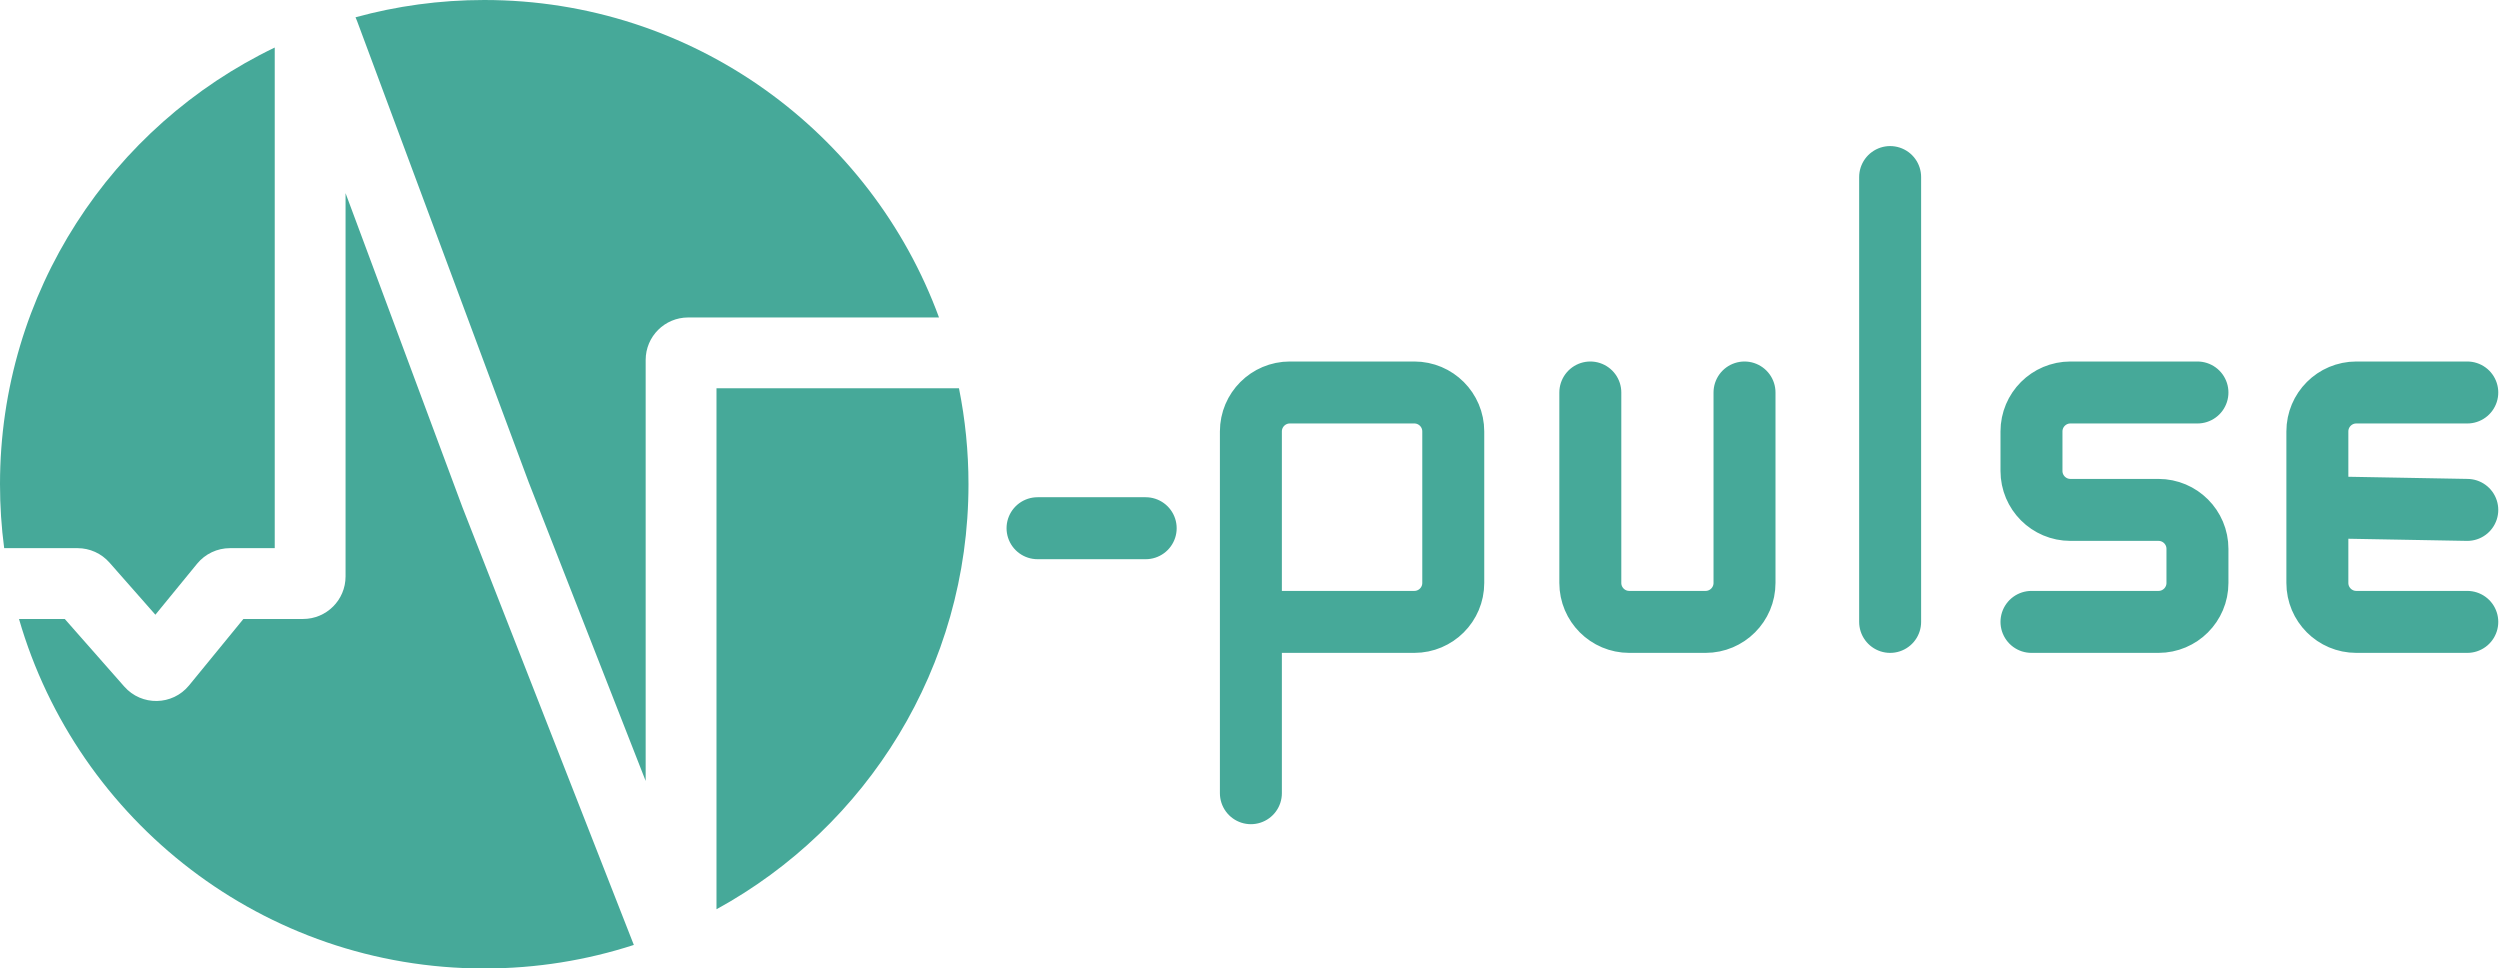
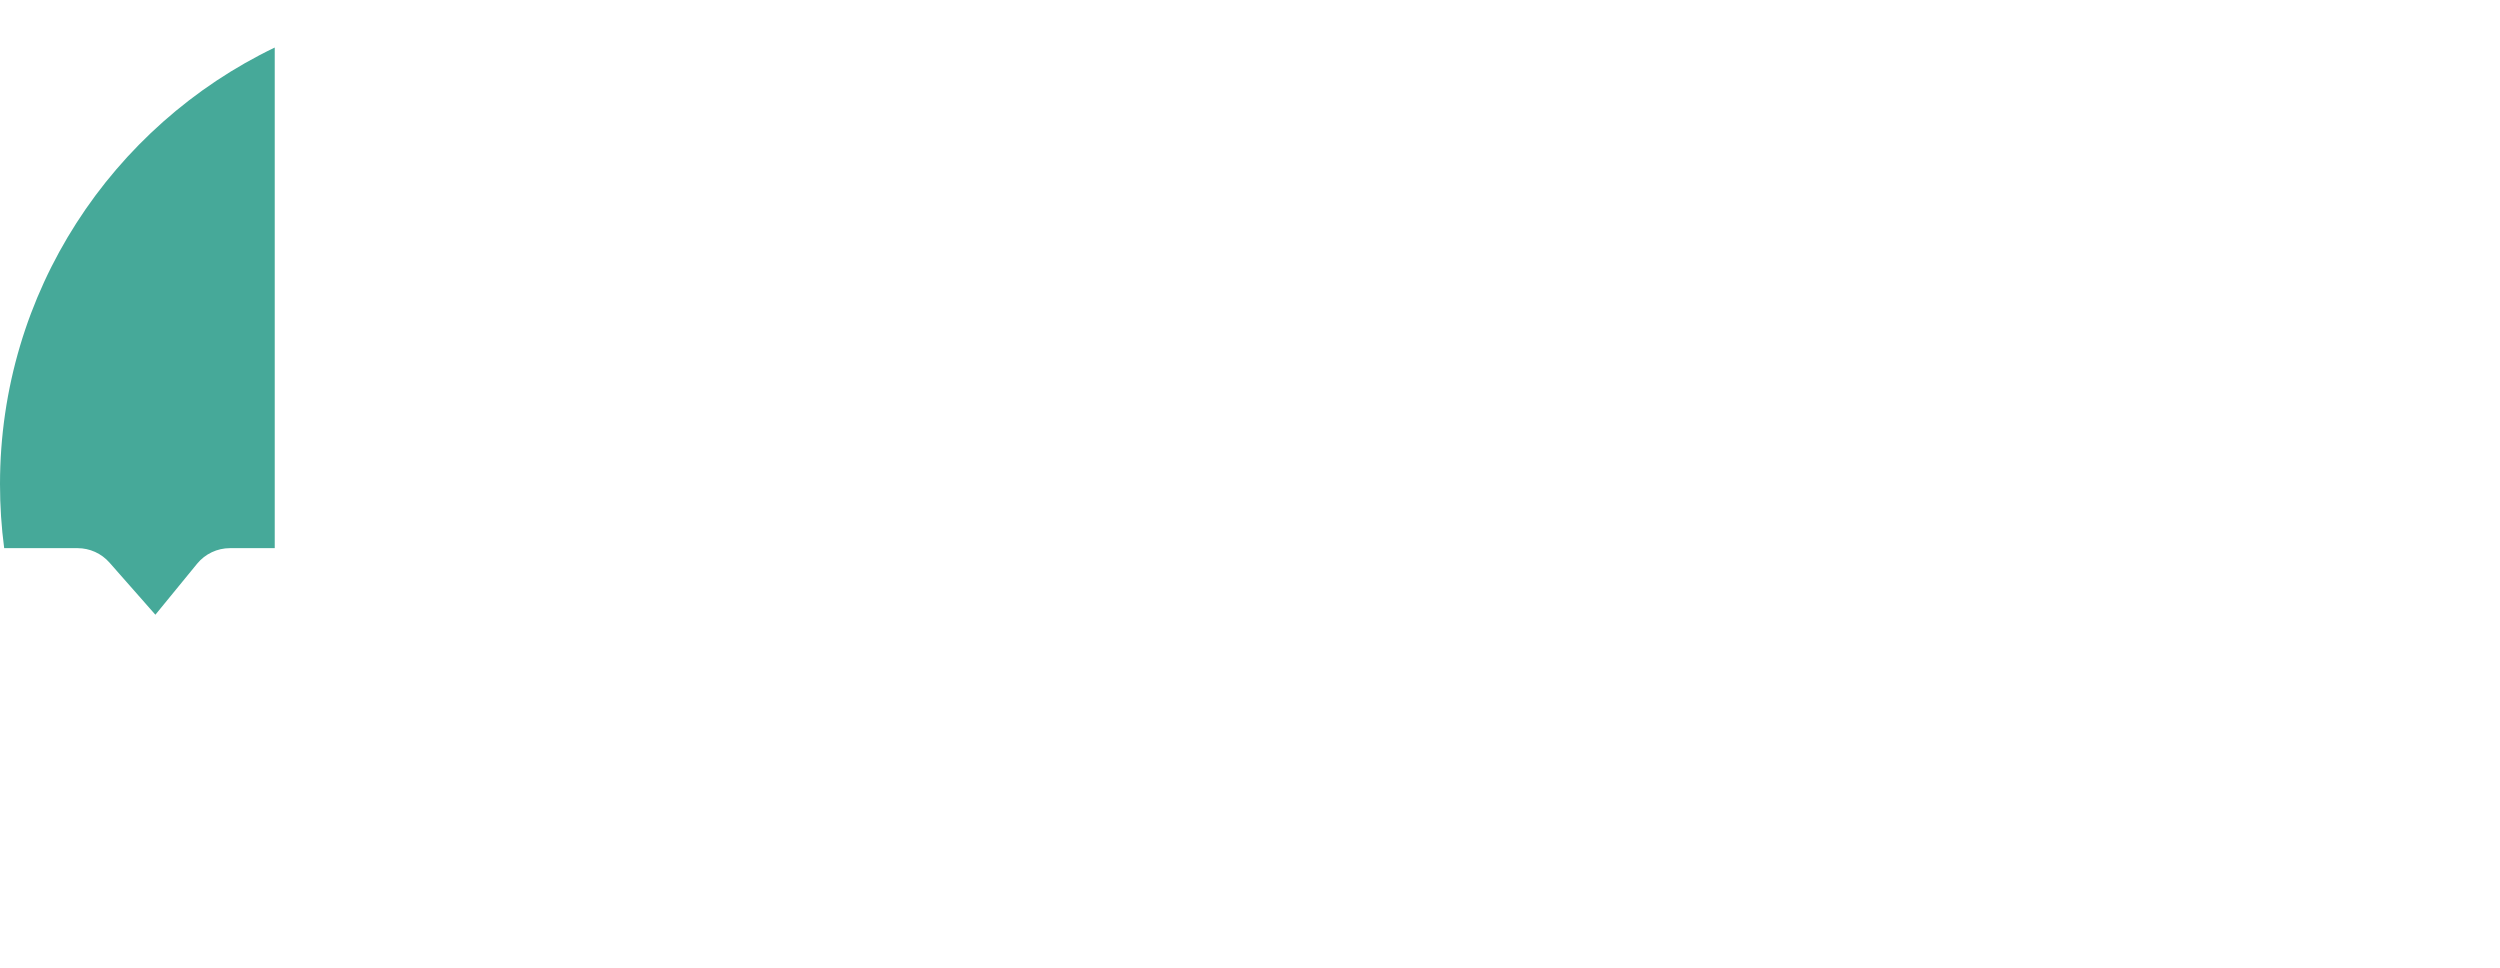
<svg xmlns="http://www.w3.org/2000/svg" width="1412" height="547" viewBox="0 0 1412 547" fill="none">
-   <path d="M586 298.336H647.082M706.5 448V351.246M706.5 351.246V243.678C706.5 231.528 716.35 221.678 728.5 221.678H798.802C810.953 221.678 820.802 231.528 820.802 243.678V329.246C820.802 341.396 810.953 351.246 798.802 351.246H706.5ZM898.214 221.678V329.246C898.214 341.396 908.063 351.246 920.214 351.246H963.301C975.452 351.246 985.301 341.396 985.301 329.246V221.678M1067.55 100V351.246M1241.12 221.678H1194.25H1169.38C1157.23 221.678 1147.38 231.528 1147.38 243.678V265.993C1147.38 278.143 1157.23 287.993 1169.38 287.993H1219.12C1231.27 287.993 1241.12 297.843 1241.12 309.993V329.246C1241.12 341.396 1231.27 351.246 1219.12 351.246H1147.38M1393.52 351.246H1330.85C1318.7 351.246 1308.85 341.396 1308.85 329.246V286.462M1393.52 221.678H1330.85C1318.7 221.678 1308.85 231.528 1308.85 243.678V286.462M1393.52 287.993L1308.85 286.462" stroke="#46A999" stroke-width="35" stroke-linecap="round" />
-   <path d="M195.171 325.597V109.094L261.237 286.634L357.986 533.701C331.379 542.334 302.984 547 273.5 547C148.857 547 43.688 463.622 10.726 349.597H36.577L70.195 387.777C79.984 398.894 97.406 398.577 106.784 387.113L137.474 349.597H171.171C184.425 349.597 195.171 338.852 195.171 325.597Z" fill="#46A999" />
  <path d="M2.361 309.597C0.804 297.786 0 285.737 0 273.5C0 164.837 63.37 70.974 155.171 26.853V309.597H129.891C122.692 309.597 115.873 312.829 111.314 318.401L87.759 347.196L61.82 317.737C57.264 312.563 50.702 309.597 43.807 309.597H2.361Z" fill="#46A999" />
-   <path d="M200.794 9.769C201.106 10.437 201.396 11.13 201.664 11.849L298.606 272.365L364.672 441.077V203.306C364.672 190.051 375.418 179.306 388.672 179.306H530.347C491.96 74.664 391.449 0 273.5 0C248.325 0 223.945 3.401 200.794 9.769Z" fill="#46A999" />
-   <path d="M541.629 219.296C541.42 219.303 541.211 219.306 541 219.306H404.672V513.55C489.488 467.106 547 377.019 547 273.5C547 254.942 545.152 236.817 541.629 219.296Z" fill="#46A999" />
</svg>